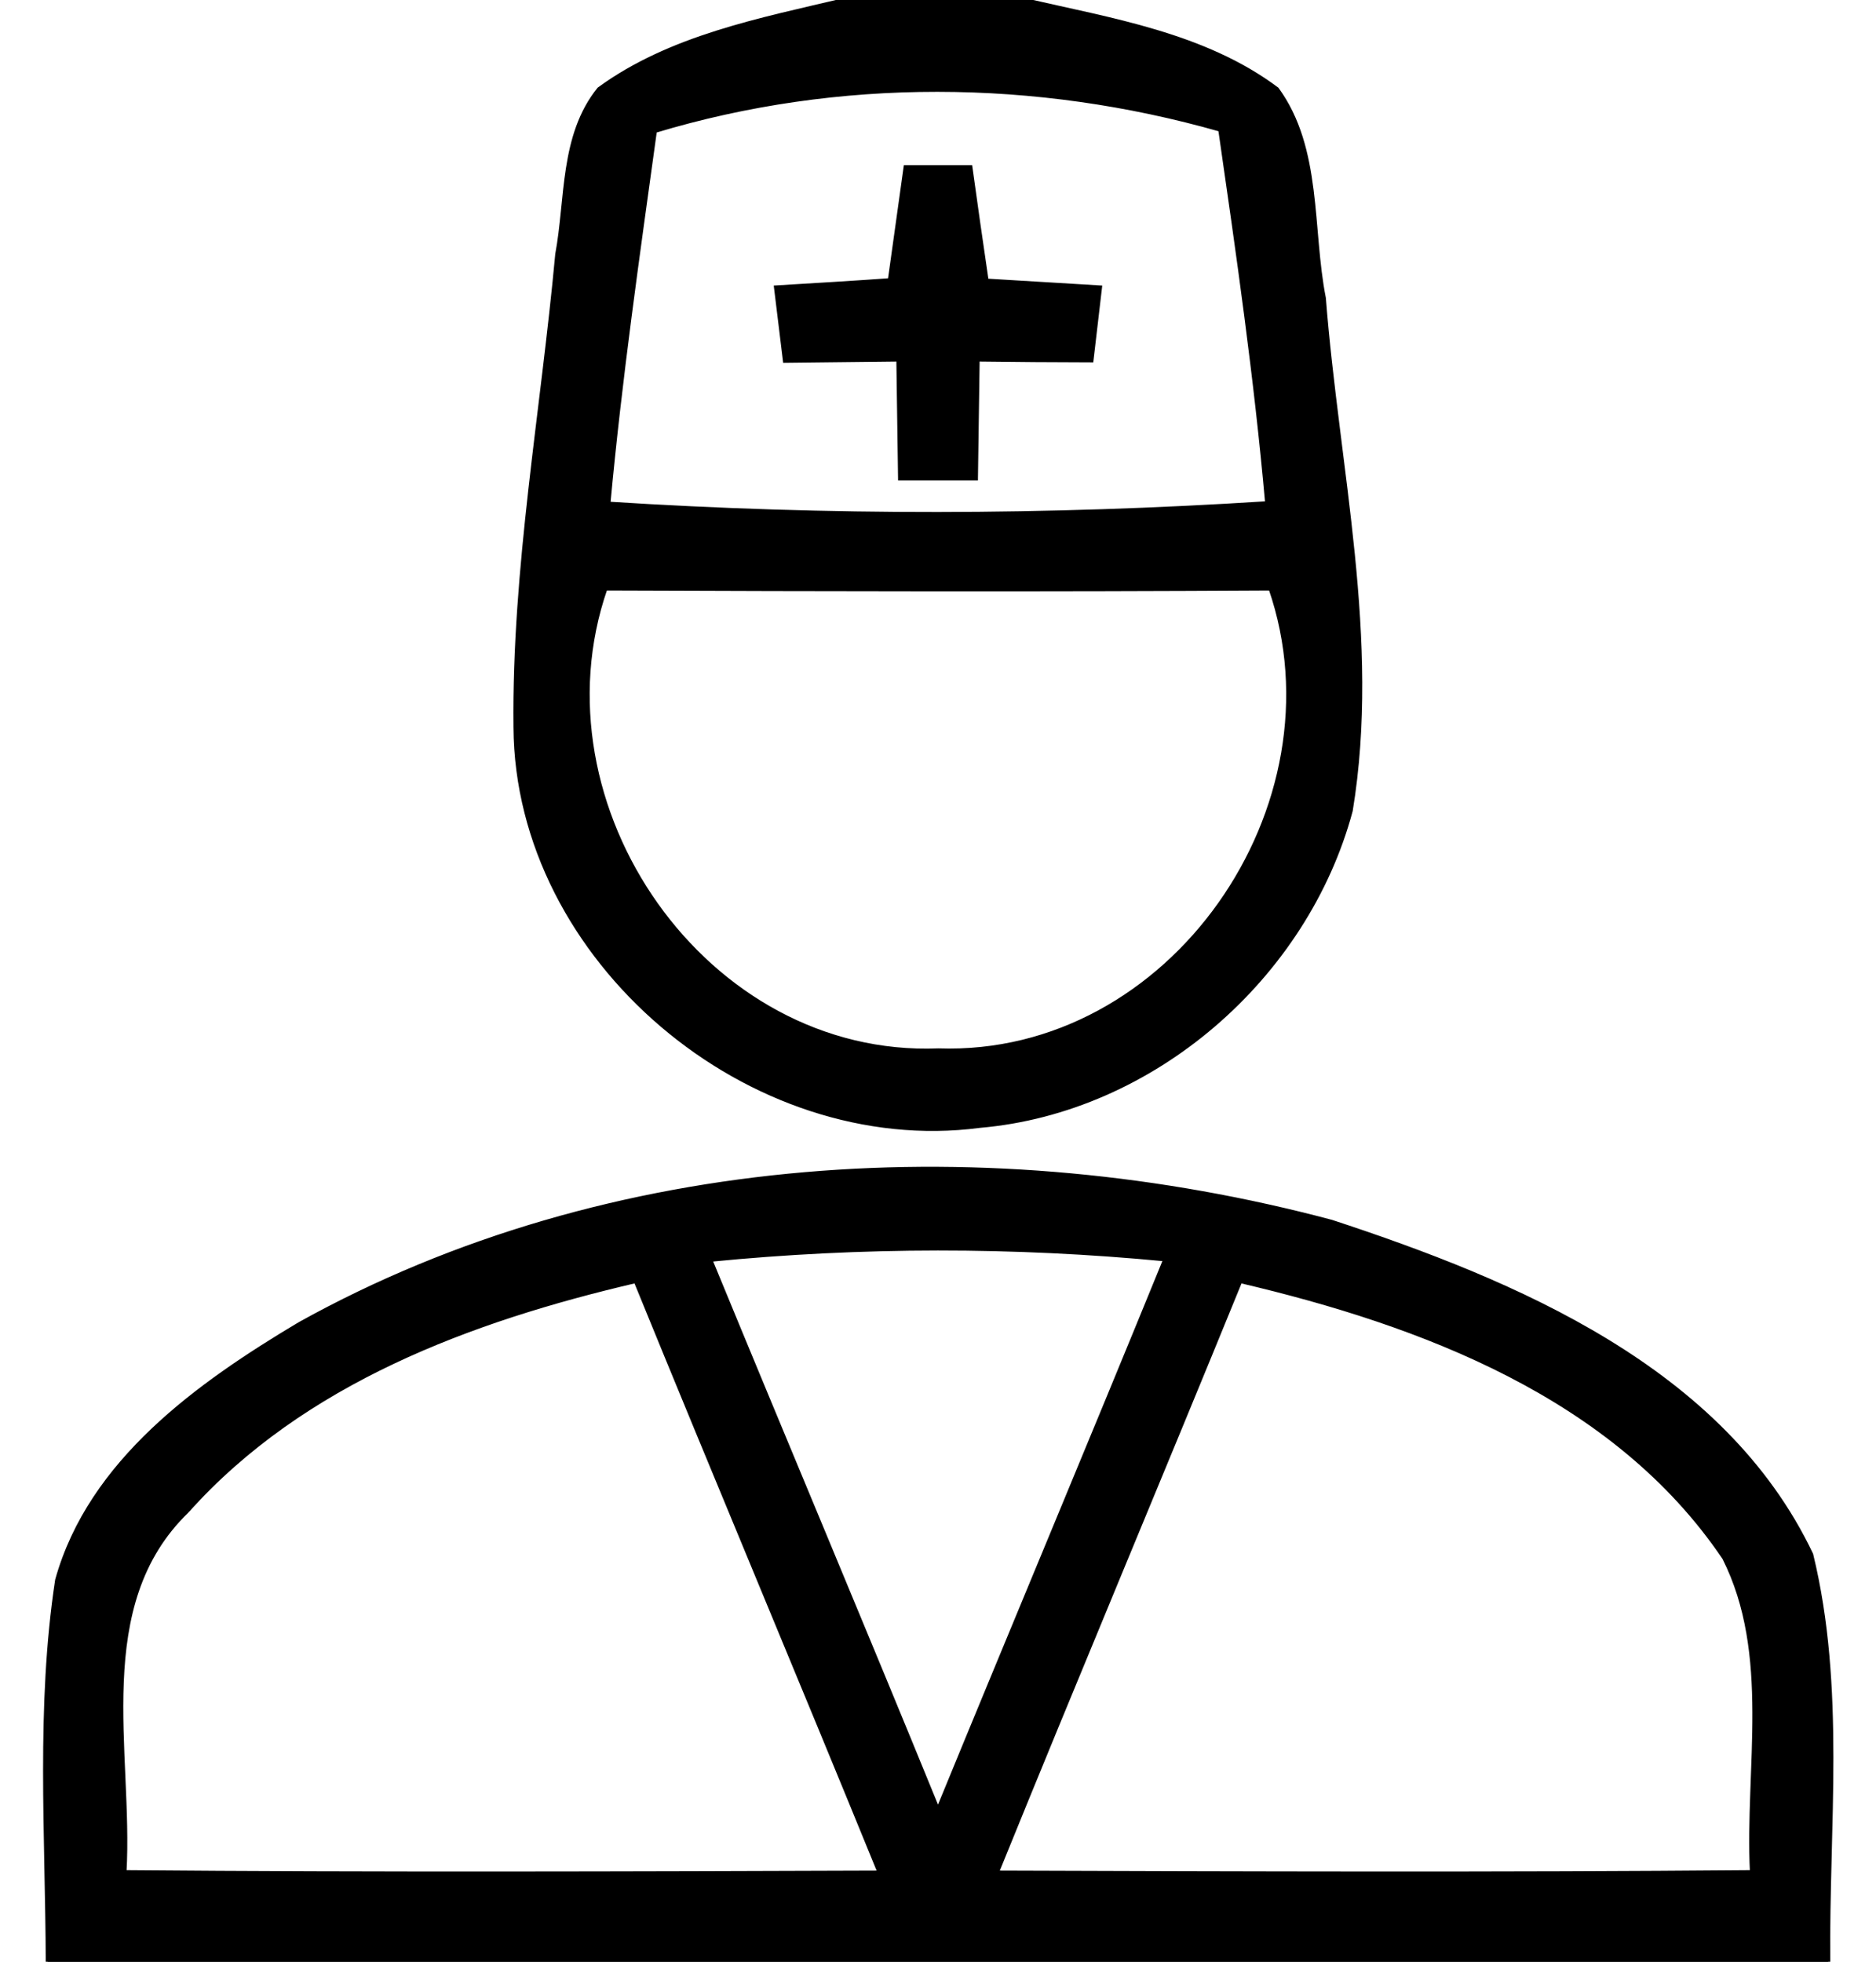
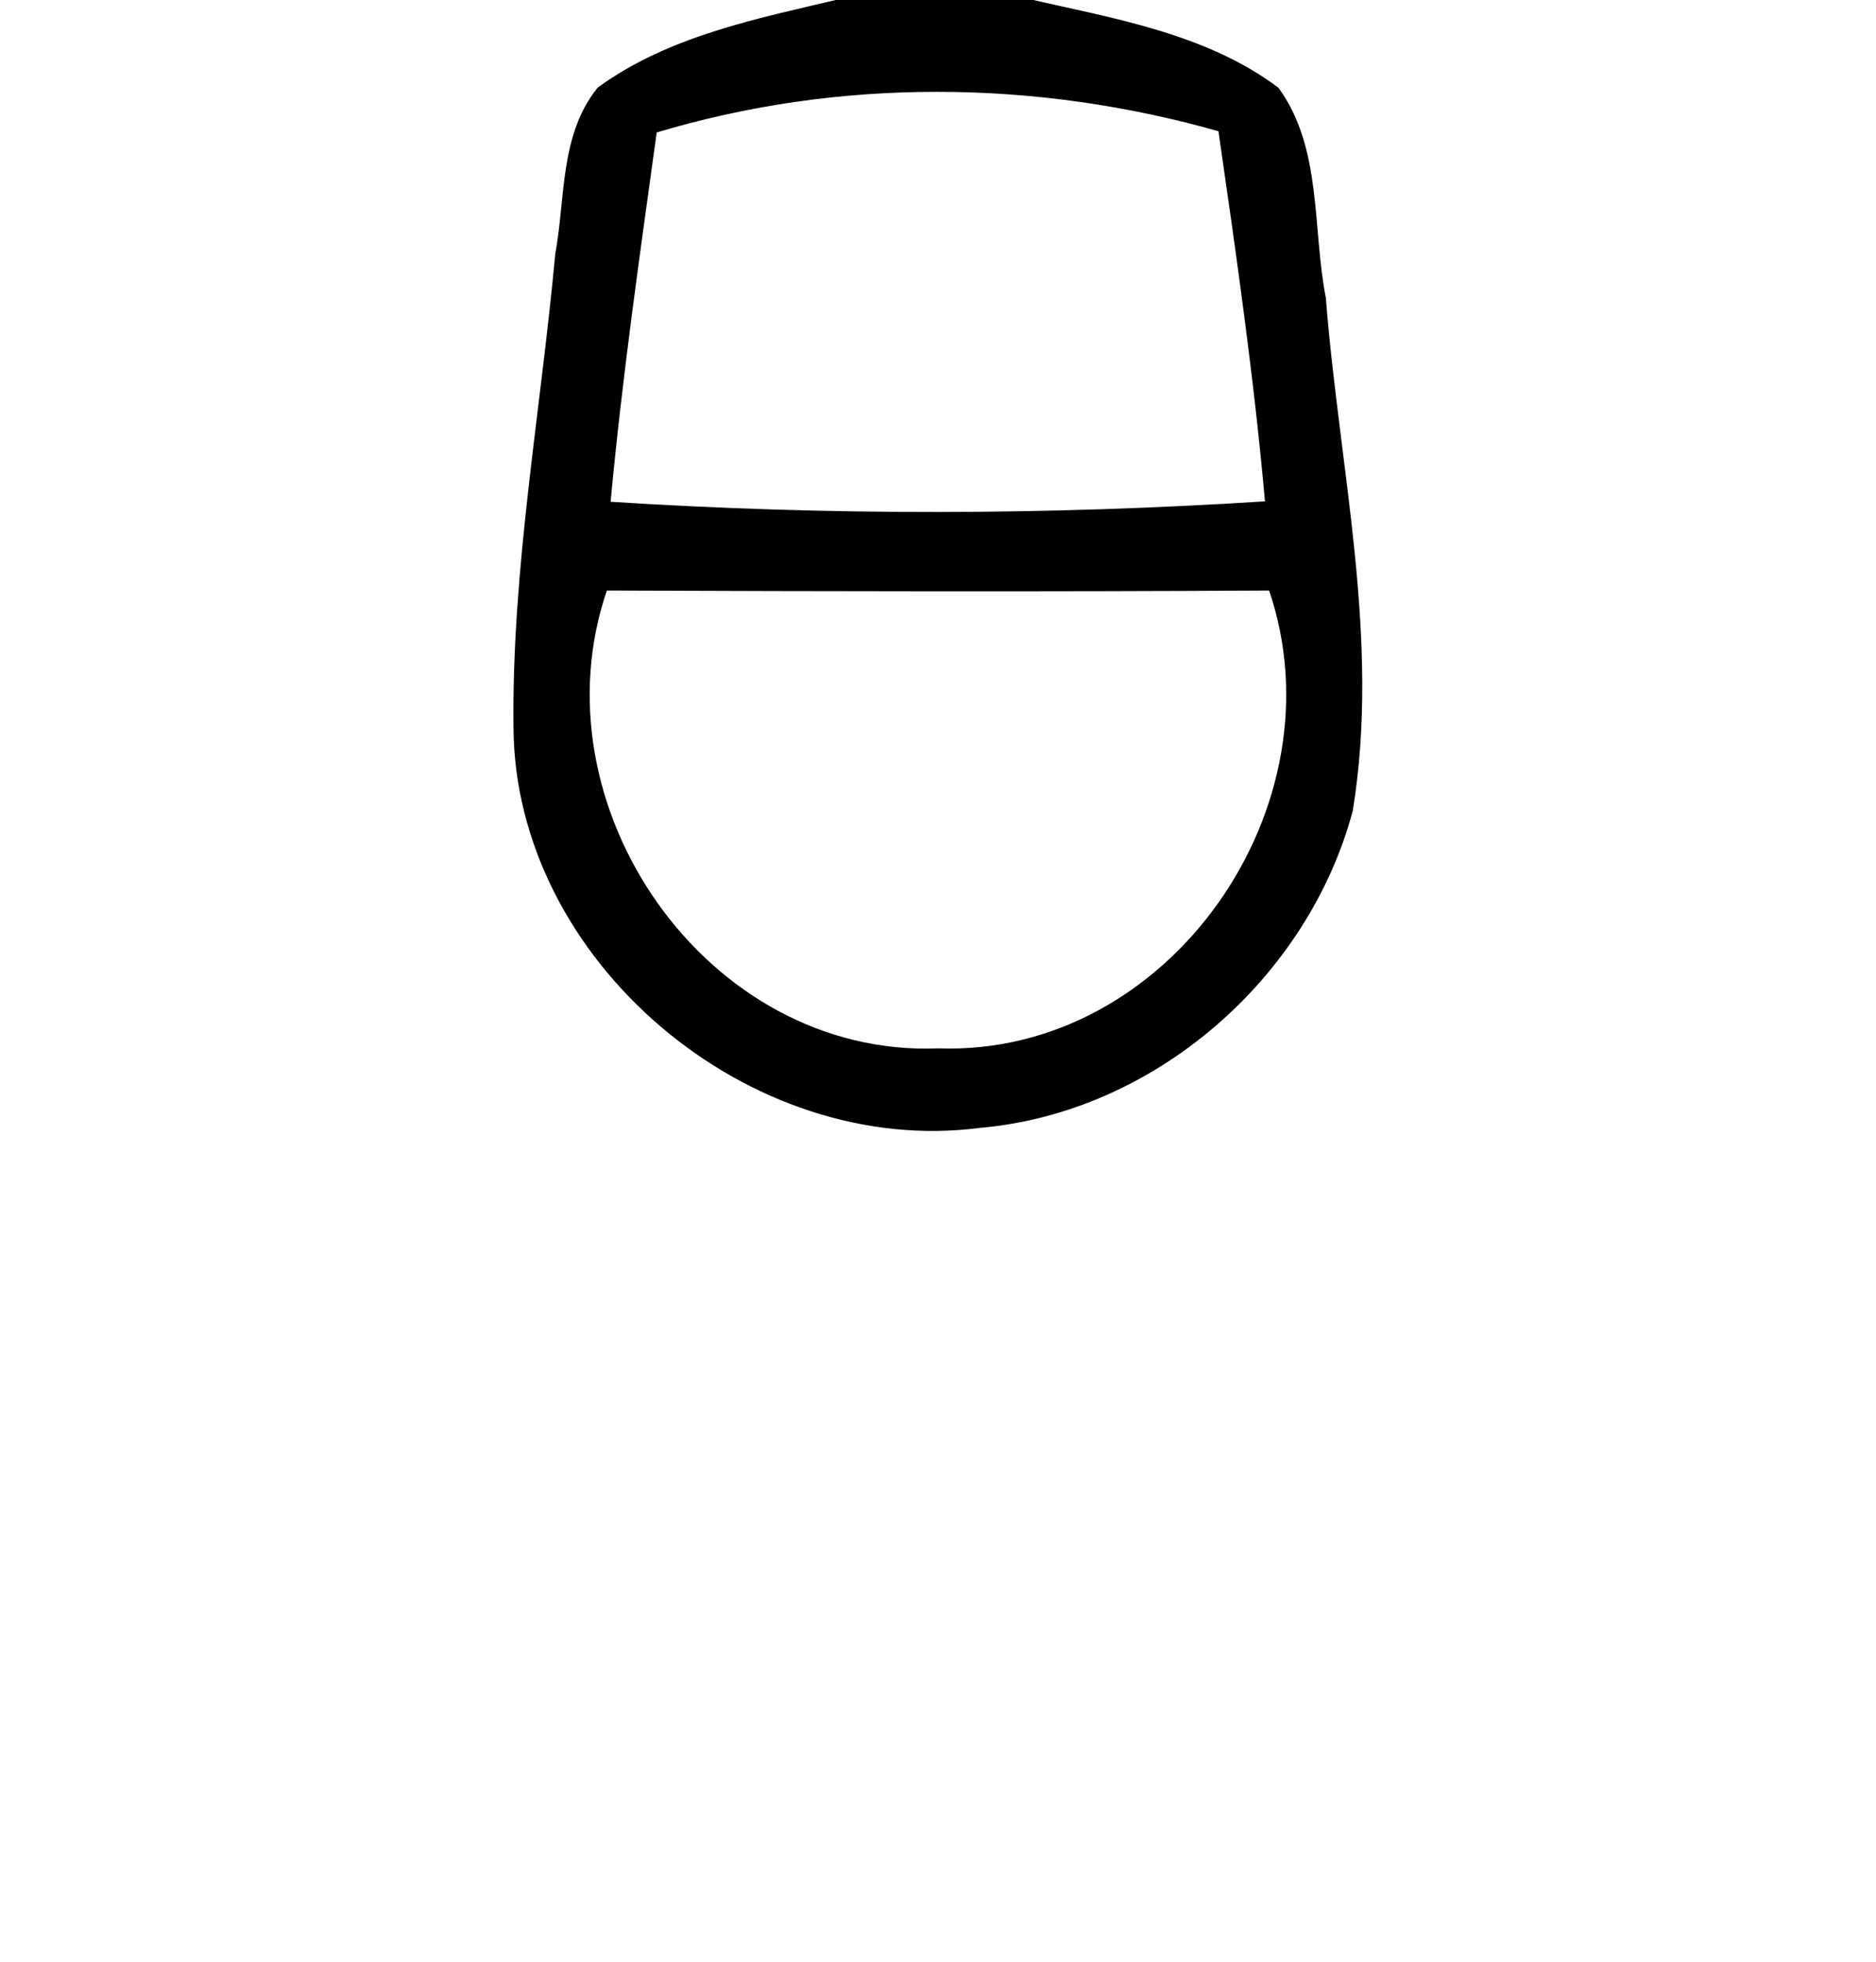
<svg xmlns="http://www.w3.org/2000/svg" width="44pt" height="46pt" viewBox="0 0 44 46" version="1.1">
  <g id="#000000fe">
    <path fill="#000000" stroke="#000000" stroke-width="0.094" opacity="1.00" d=" M 19.81 0.00 L 24.02 0.00 C 26.05 0.47 28.24 0.81 29.95 2.09 C 30.97 3.49 30.73 5.37 31.05 6.99 C 31.36 10.98 32.34 15.00 31.68 19.01 C 30.63 22.92 27.04 26.05 22.98 26.40 C 17.60 27.11 12.12 22.51 12.09 17.05 C 12.05 13.33 12.73 9.65 13.07 5.96 C 13.31 4.67 13.17 3.18 14.05 2.09 C 15.72 0.87 17.83 0.47 19.81 0.00 M 15.36 3.07 C 14.96 5.97 14.54 8.88 14.27 11.81 C 19.42 12.14 24.57 12.13 29.72 11.80 C 29.46 8.86 29.04 5.95 28.62 3.04 C 24.30 1.81 19.67 1.77 15.36 3.07 M 14.20 13.80 C 12.43 18.90 16.54 24.85 22.01 24.63 C 27.47 24.82 31.56 18.90 29.80 13.80 C 24.60 13.83 19.40 13.82 14.20 13.80 Z" />
-     <path fill="#000000" stroke="#000000" stroke-width="0.094" opacity="1.00" d=" M 21.24 3.92 C 21.62 3.92 22.38 3.92 22.76 3.92 C 22.85 4.58 23.04 5.91 23.14 6.58 C 23.80 6.62 25.13 6.70 25.80 6.74 C 25.75 7.17 25.65 8.03 25.60 8.45 C 24.93 8.45 23.59 8.44 22.93 8.43 C 22.92 9.13 22.90 10.52 22.89 11.22 C 22.45 11.22 21.55 11.22 21.11 11.22 C 21.10 10.52 21.08 9.13 21.07 8.43 C 20.41 8.44 19.08 8.45 18.41 8.46 C 18.36 8.03 18.25 7.17 18.20 6.74 C 18.87 6.70 20.20 6.62 20.87 6.57 C 20.96 5.91 21.15 4.58 21.24 3.92 Z" />
-     <path fill="#000000" stroke="#000000" stroke-width="0.094" opacity="1.00" d=" M 7.02 31.05 C 14.32 26.99 23.27 26.53 31.23 28.65 C 35.55 30.07 40.41 32.10 42.48 36.45 C 43.24 39.57 42.85 42.82 42.88 46.00 L 1.12 46.00 C 1.11 43.02 0.89 40.01 1.34 37.05 C 2.12 34.26 4.66 32.46 7.02 31.05 M 4.39 35.43 C 2.10 37.64 3.08 41.08 2.92 43.90 C 8.82 43.95 14.72 43.93 20.63 43.91 C 18.74 39.28 16.80 34.67 14.91 30.04 C 11.05 30.94 7.10 32.40 4.39 35.43 M 16.66 29.54 C 18.43 33.84 20.24 38.13 22.00 42.44 C 23.77 38.13 25.57 33.84 27.33 29.53 C 23.78 29.19 20.21 29.19 16.66 29.54 M 29.09 30.04 C 27.20 34.67 25.26 39.28 23.38 43.91 C 29.28 43.93 35.18 43.95 41.09 43.90 C 40.97 41.46 41.58 38.79 40.44 36.53 C 37.88 32.74 33.35 31.04 29.09 30.04 Z" />
  </g>
</svg>